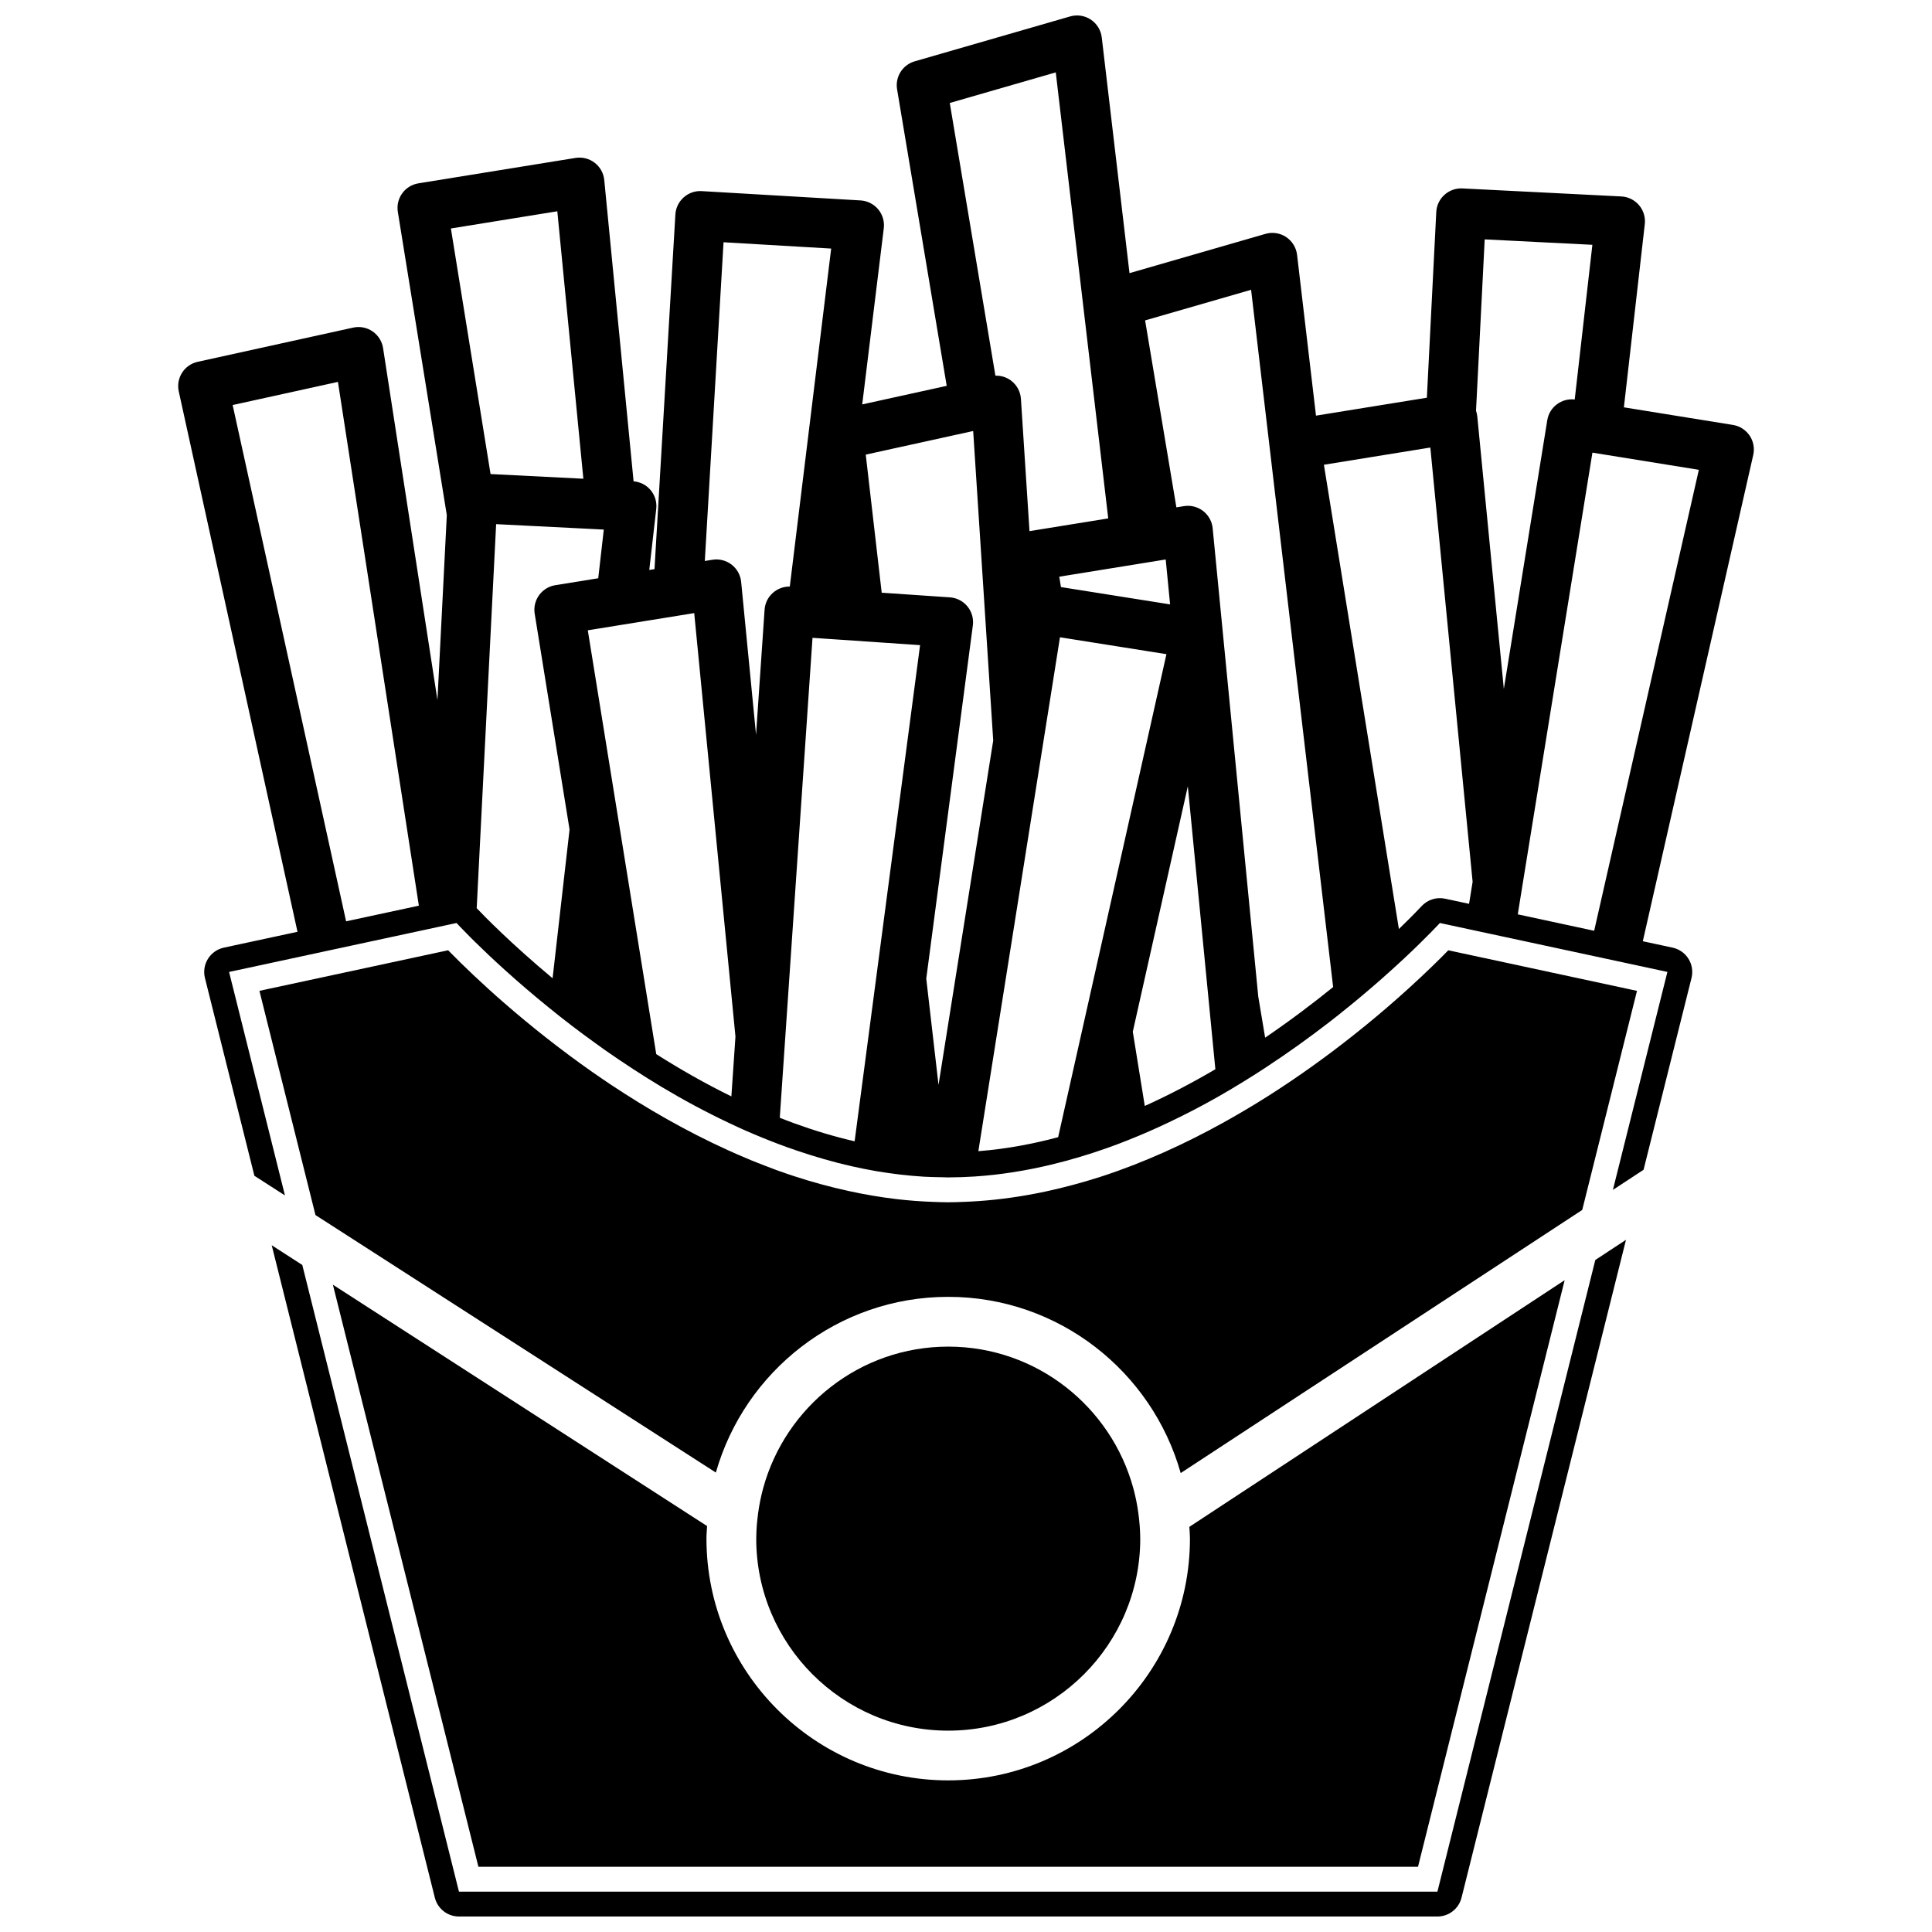
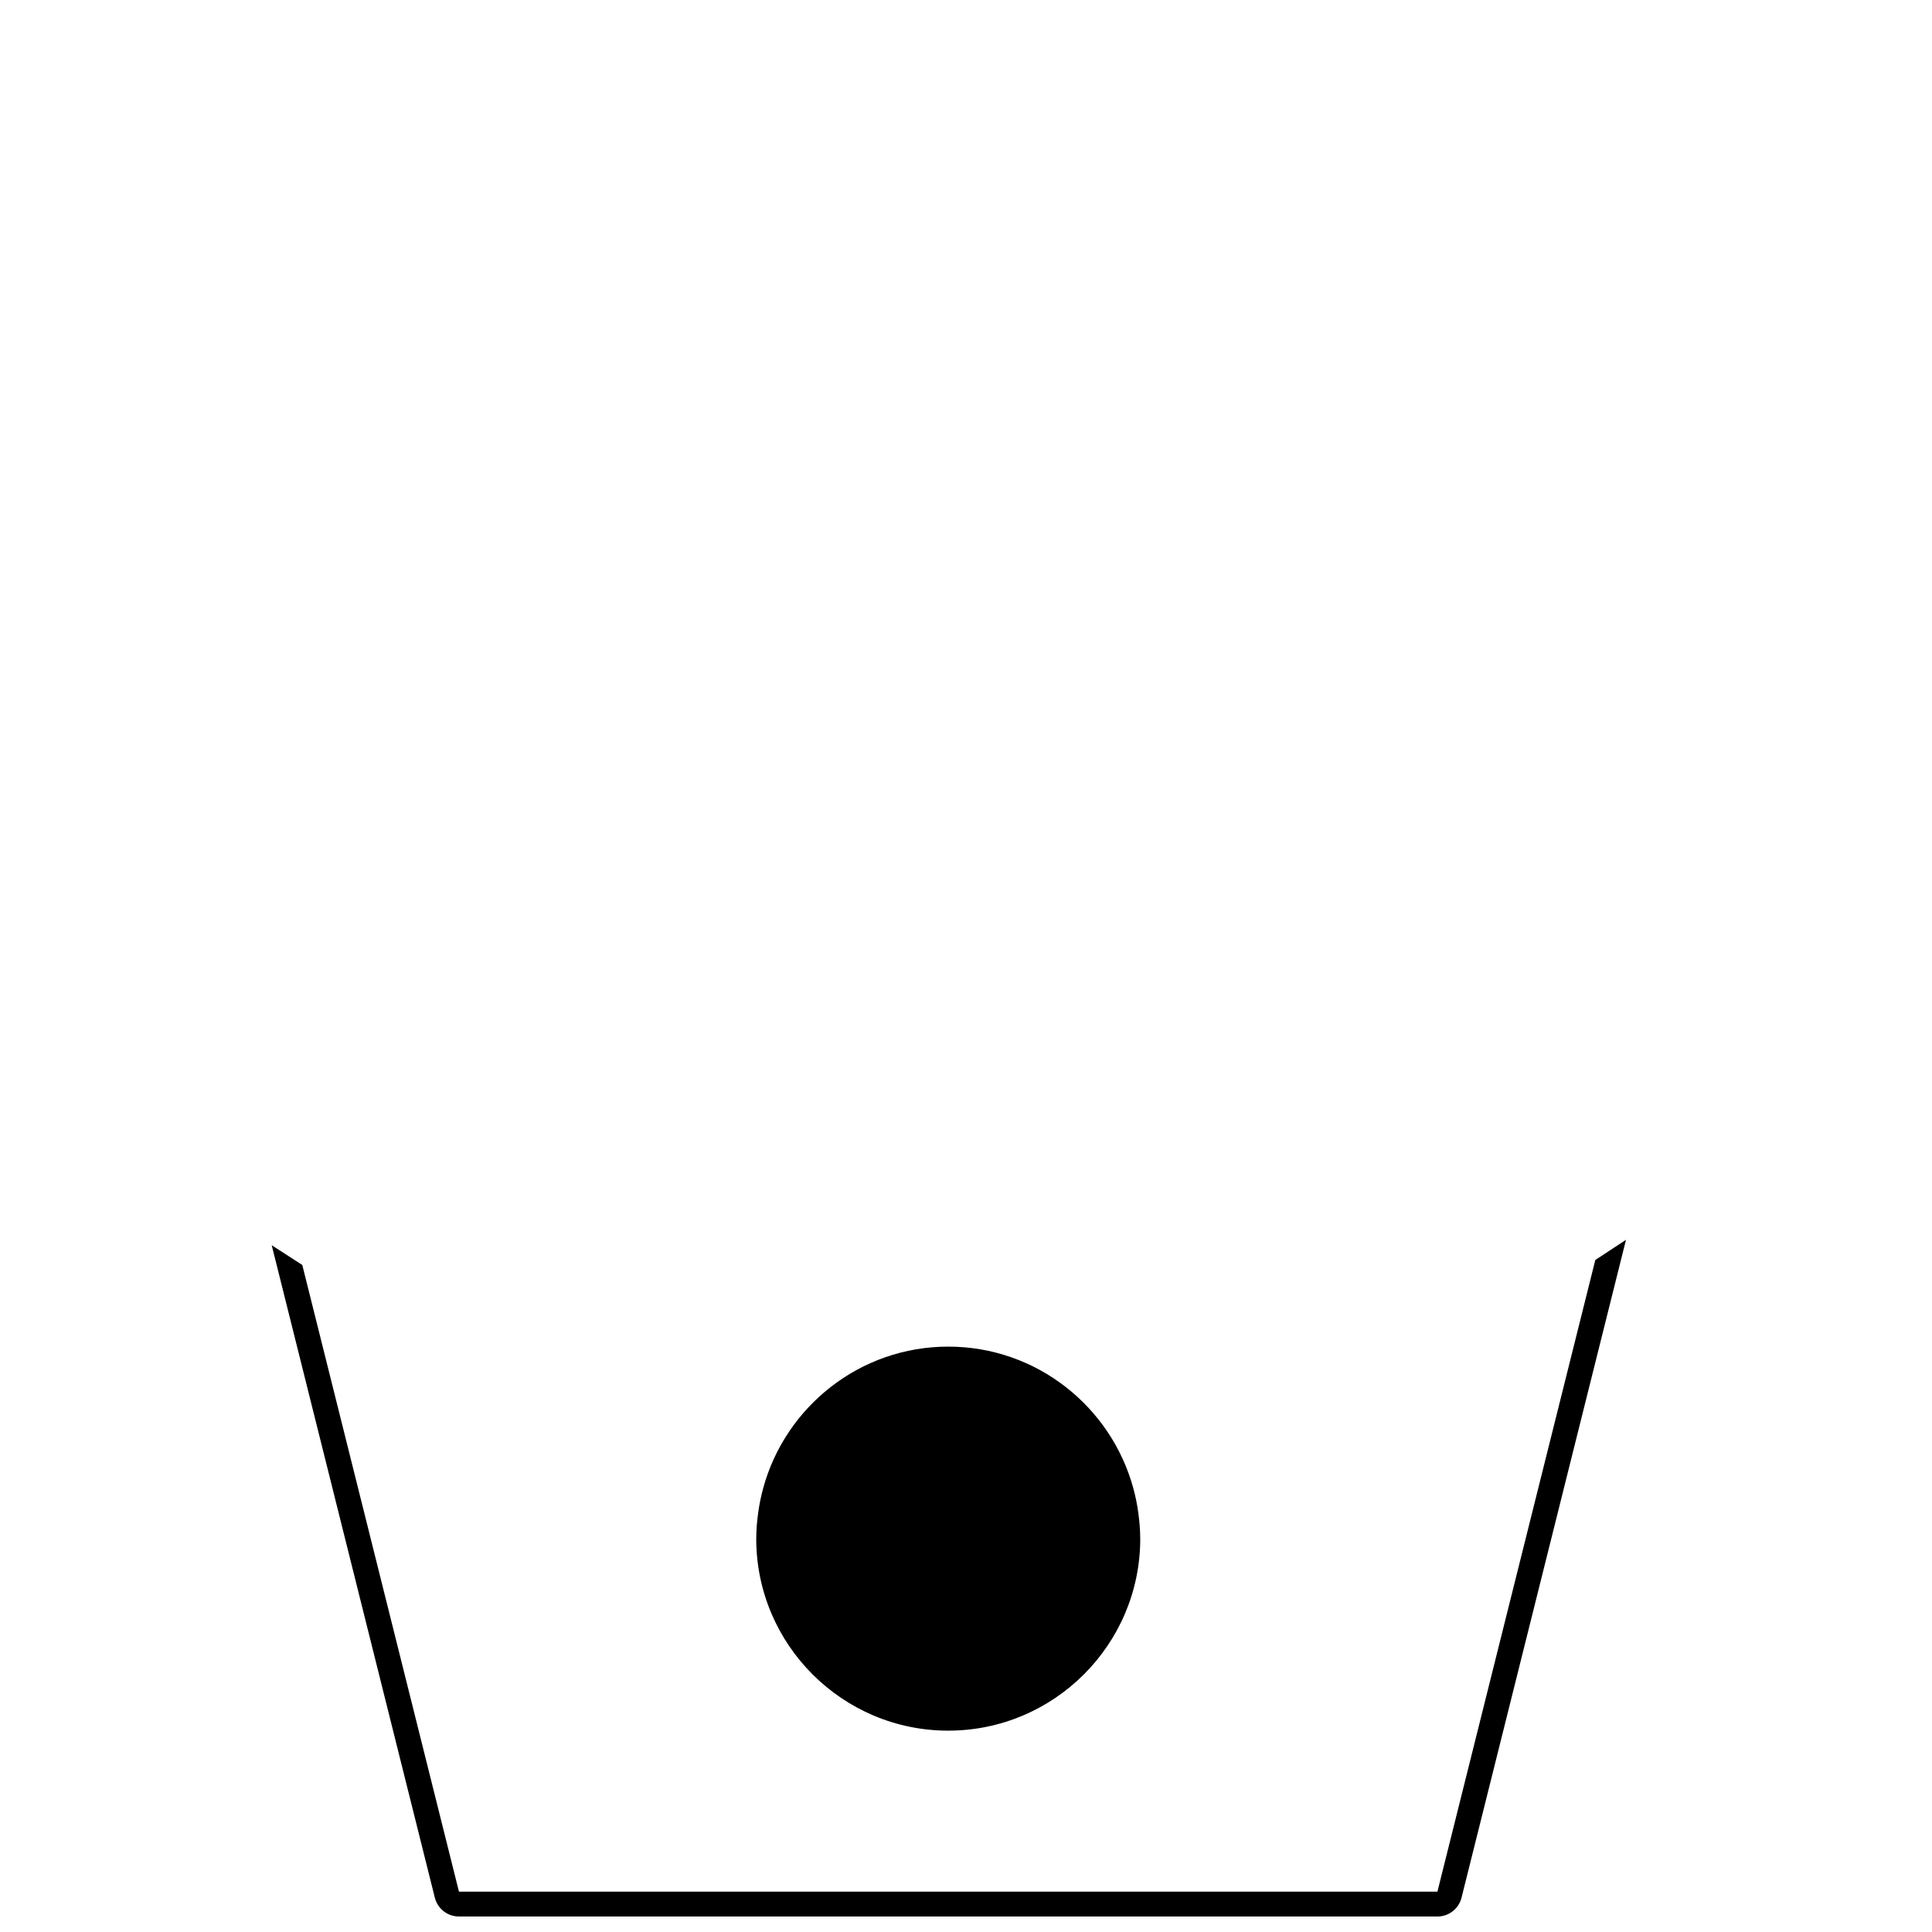
<svg xmlns="http://www.w3.org/2000/svg" width="800px" height="800px" version="1.1" viewBox="144 144 512 512">
  <defs>
    <clipPath id="b">
-       <path d="m191 148.09h418v312.91h-418z" />
-     </clipPath>
+       </clipPath>
    <clipPath id="a">
      <path d="m216 472h359v179.9h-359z" />
    </clipPath>
  </defs>
  <g clip-path="url(#b)">
-     <path d="m607.66 259.43c-1.02-1.508-2.617-2.531-4.414-2.82l-28.898-4.664 5.539-48.555c0.207-1.809-0.344-3.621-1.523-5.012-1.18-1.391-2.879-2.231-4.695-2.32l-42.129-2.125c-3.602-0.18-6.731 2.613-6.914 6.25l-2.492 49.215-29.383 4.75-5.012-42.609c-0.227-1.922-1.289-3.648-2.898-4.723-1.609-1.07-3.617-1.379-5.477-0.84l-36.035 10.41-7.352-62.473c-0.227-1.922-1.289-3.648-2.898-4.719-1.609-1.07-3.617-1.379-5.477-0.844l-41.195 11.902c-3.215 0.926-5.227 4.121-4.672 7.418l13.152 78.582-22.391 4.922 5.715-46.676c0.223-1.805-0.316-3.625-1.48-5.023-1.168-1.398-2.859-2.25-4.676-2.359l-42.109-2.469c-3.578-0.223-6.75 2.555-6.965 6.191l-5.531 93.988-1.387 0.223 1.848-16.195c0.207-1.809-0.344-3.621-1.523-5.012-1.129-1.332-2.742-2.141-4.481-2.285l-7.773-79.84c-0.172-1.812-1.094-3.469-2.535-4.578-1.438-1.113-3.277-1.574-5.074-1.289l-41.641 6.734c-3.59 0.582-6.035 3.965-5.457 7.559l12.98 80.367-2.481 49.02-14.41-93.281c-0.277-1.801-1.289-3.402-2.789-4.434-1.5-1.027-3.367-1.391-5.141-0.996l-41.195 9.062c-3.555 0.781-5.805 4.297-5.019 7.852l31.465 143.2-19.52 4.199c-1.746 0.375-3.262 1.445-4.207 2.961s-1.234 3.352-0.801 5.082l13.105 52.418 8.098 5.207-14.809-59.223 19.547-4.207 6.441-1.387 6.445-1.387 18.871-4.059 0.836-0.18 5.621-1.211 1.051-0.227 1.473-0.316s1.293 1.41 3.644 3.766c0.387 0.387 0.801 0.797 1.246 1.234 4.191 4.129 10.938 10.434 19.668 17.5 1.941 1.574 3.957 3.172 6.09 4.801 1.957 1.496 4.012 3.012 6.117 4.527 0.875 0.633 1.738 1.262 2.637 1.895 2.406 1.691 4.922 3.375 7.492 5.051 2.414 1.57 4.883 3.125 7.43 4.652 5.703 3.418 11.738 6.672 18.023 9.641 1.316 0.621 2.641 1.238 3.981 1.832 0.805 0.355 1.617 0.699 2.43 1.047 1.48 0.629 2.969 1.238 4.473 1.828 0.652 0.254 1.301 0.512 1.957 0.758 1.621 0.613 3.262 1.195 4.91 1.758 4.754 1.617 9.598 3.035 14.527 4.152 2.144 0.484 4.305 0.922 6.477 1.297 2.16 0.371 4.336 0.684 6.523 0.938 0.055 0.008 0.105 0.008 0.16 0.016 2.016 0.23 4.043 0.418 6.078 0.539 1.602 0.098 3.215 0.121 4.828 0.145 0.535 0.008 1.07 0.047 1.605 0.047 0.07 0 0.141-0.008 0.215-0.008 2.246-0.004 4.484-0.086 6.711-0.23 6.981-0.449 13.863-1.578 20.598-3.203 2.418-0.582 4.812-1.234 7.188-1.941 2.453-0.73 4.883-1.516 7.285-2.367 0.02-0.008 0.039-0.012 0.059-0.02 3.707-1.316 7.34-2.766 10.91-4.32 1.836-0.801 3.652-1.629 5.449-2.484 4.504-2.141 8.887-4.414 13.094-6.809 2.133-1.211 4.211-2.453 6.262-3.707 2.129-1.301 4.207-2.621 6.238-3.953 6.012-3.938 11.582-7.949 16.617-11.836 0.777-0.598 1.551-1.199 2.297-1.789 2.133-1.684 4.141-3.32 6.059-4.918 0.016-0.012 0.027-0.023 0.039-0.035 2.09-1.746 4.051-3.426 5.863-5.027 0.043-0.035 0.082-0.074 0.125-0.109 2.098-1.855 4-3.586 5.699-5.172 6.129-5.723 9.586-9.496 9.586-9.496l9.953 2.141 3.188 0.684 3.578 0.77 2.875 0.617 3.891 0.836 15.949 3.43 12.891 2.773 7.973 1.715-14.445 57.762 8.125-5.324 12.707-50.828c0.43-1.734 0.145-3.566-0.801-5.082-0.941-1.516-2.461-2.586-4.207-2.961l-7.898-1.699 29.266-128.86c0.402-1.773 0.059-3.637-0.961-5.144zm-46.344-9.562c-3.457-0.41-6.703 1.977-7.269 5.473l-11.516 71.234-7.035-72.234c-0.051-0.512-0.172-1.008-0.336-1.488l2.301-45.418 28.535 1.438zm-225.57-41.668 28.523 1.672-10.965 89.57c-3.441-0.051-6.445 2.602-6.68 6.117l-2.266 33.172-3.945-40.52c-0.172-1.812-1.094-3.473-2.535-4.582-1.438-1.113-3.273-1.574-5.074-1.289l-2.023 0.328zm66.07 101.54c0.238-1.805-0.281-3.629-1.434-5.035-1.152-1.41-2.84-2.277-4.652-2.402l-18.07-1.23-4.227-36.594 23.629-5.195 4.84-1.062 3.168 48.898 2.144 33.121-14.496 91.262-3.25-28.152zm21.973-146.56 13.906 118.2-20.867 3.375-2.273-35.055c-0.125-1.918-1.082-3.684-2.617-4.84-1.203-0.906-2.668-1.344-4.144-1.305l-12.094-72.266zm29.855 140.92-0.293-0.047-6.473-1.027-0.395-0.062-6.371-1.012-14.949-2.371-0.445-2.75 20.191-3.266 0.84-0.137 5.668-0.918 0.844-0.137 0.664-0.105 1.16 11.895zm-161.95-104.11 6.902 70.879-24.594-1.242-10.512-65.078zm-55.973 188.17-30.066-136.82 27.902-6.137 21.445 138.81zm34.609-3.488 2.125-41.941 1.594-31.473 1.434-28.355 0.668 0.035 23.738 1.195 4.125 0.211-1.473 12.898-1.355 0.219-10.027 1.621c-3.59 0.582-6.035 3.965-5.457 7.559l9.238 57.195-4.496 39.414c-11.078-9.23-18.309-16.672-20.113-18.578zm47.582 38.684-9.664-59.832-2.652-16.418-1.234-7.652-3.887-24.07-0.703-4.344 1.219-0.199 1.477-0.238 5.281-0.855 1.234-0.199 5.523-0.895 0.996-0.16 1.148-0.184 6.668-1.078 4.656-0.754 1.242 12.734 3.551 36.457 6.137 63.035-1.082 15.855c-7.008-3.434-13.68-7.25-19.91-11.203zm36.469 18.293c-1.254-0.457-2.492-0.945-3.731-1.434l1.48-21.695 3.801-55.742 3.394-49.746 5.551 0.375 0.945 0.062 13.375 0.914 8.633 0.586-4.566 34.625-3.539 26.816-3.535 26.816-5.703 43.23c-5.473-1.266-10.852-2.891-16.105-4.809zm48.895 7.426 0.043-0.277 7.766-48.879 4.691-29.543 0.359-2.277 2.836-17.852 0.508-3.203 0.984-6.199 1.762-11.086 0.566-3.559 2.113-13.316 2.477 0.395 14.336 2.273 6.762 1.074 0.301 0.047 4.34 0.688-2.418 10.789-0.566 2.531-4.352 19.414-1.668 7.441-5.57 24.852-7.766 34.625-4.172 18.605-2.188 9.75c-3.254 0.875-6.551 1.617-9.871 2.227-3.723 0.691-7.484 1.184-11.273 1.48zm44.102-11.984-3.176-19.676 12.281-54.762 0.543-2.43 1.758-7.844 0.461 4.719 5.137 52.758 1.703 17.504c-5.934 3.481-12.184 6.789-18.707 9.73zm31.898-18.094-1.824-10.91-12.082-124.09c-0.172-1.812-1.094-3.469-2.535-4.578-1.441-1.113-3.273-1.574-5.074-1.289l-2.004 0.324-8.293-49.543 28.09-8.113 21.742 184.78c-5.297 4.293-11.355 8.879-18.02 13.414zm47.691-36.832c-2.293-0.492-4.672 0.27-6.25 1.996-0.109 0.117-2.231 2.402-5.996 6.035l-19.871-123.03 26.602-4.305 1.602-0.258 3.297 33.852 4.34 44.578 1.332 13.688 2.238 22.965-0.945 5.84zm21.422 4.609-2.164-0.465 1.32-8.18 2.953-18.254 0.664-4.094 14.848-91.828 0.324 0.055 6.516 1.051 21.363 3.449-27.742 122.16z" />
+     <path d="m607.66 259.43c-1.02-1.508-2.617-2.531-4.414-2.82l-28.898-4.664 5.539-48.555c0.207-1.809-0.344-3.621-1.523-5.012-1.18-1.391-2.879-2.231-4.695-2.32l-42.129-2.125c-3.602-0.18-6.731 2.613-6.914 6.25l-2.492 49.215-29.383 4.75-5.012-42.609l-36.035 10.41-7.352-62.473c-0.227-1.922-1.289-3.648-2.898-4.719-1.609-1.07-3.617-1.379-5.477-0.844l-41.195 11.902c-3.215 0.926-5.227 4.121-4.672 7.418l13.152 78.582-22.391 4.922 5.715-46.676c0.223-1.805-0.316-3.625-1.48-5.023-1.168-1.398-2.859-2.25-4.676-2.359l-42.109-2.469c-3.578-0.223-6.75 2.555-6.965 6.191l-5.531 93.988-1.387 0.223 1.848-16.195c0.207-1.809-0.344-3.621-1.523-5.012-1.129-1.332-2.742-2.141-4.481-2.285l-7.773-79.84c-0.172-1.812-1.094-3.469-2.535-4.578-1.438-1.113-3.277-1.574-5.074-1.289l-41.641 6.734c-3.59 0.582-6.035 3.965-5.457 7.559l12.98 80.367-2.481 49.02-14.41-93.281c-0.277-1.801-1.289-3.402-2.789-4.434-1.5-1.027-3.367-1.391-5.141-0.996l-41.195 9.062c-3.555 0.781-5.805 4.297-5.019 7.852l31.465 143.2-19.52 4.199c-1.746 0.375-3.262 1.445-4.207 2.961s-1.234 3.352-0.801 5.082l13.105 52.418 8.098 5.207-14.809-59.223 19.547-4.207 6.441-1.387 6.445-1.387 18.871-4.059 0.836-0.18 5.621-1.211 1.051-0.227 1.473-0.316s1.293 1.41 3.644 3.766c0.387 0.387 0.801 0.797 1.246 1.234 4.191 4.129 10.938 10.434 19.668 17.5 1.941 1.574 3.957 3.172 6.09 4.801 1.957 1.496 4.012 3.012 6.117 4.527 0.875 0.633 1.738 1.262 2.637 1.895 2.406 1.691 4.922 3.375 7.492 5.051 2.414 1.57 4.883 3.125 7.43 4.652 5.703 3.418 11.738 6.672 18.023 9.641 1.316 0.621 2.641 1.238 3.981 1.832 0.805 0.355 1.617 0.699 2.43 1.047 1.48 0.629 2.969 1.238 4.473 1.828 0.652 0.254 1.301 0.512 1.957 0.758 1.621 0.613 3.262 1.195 4.91 1.758 4.754 1.617 9.598 3.035 14.527 4.152 2.144 0.484 4.305 0.922 6.477 1.297 2.16 0.371 4.336 0.684 6.523 0.938 0.055 0.008 0.105 0.008 0.16 0.016 2.016 0.23 4.043 0.418 6.078 0.539 1.602 0.098 3.215 0.121 4.828 0.145 0.535 0.008 1.07 0.047 1.605 0.047 0.07 0 0.141-0.008 0.215-0.008 2.246-0.004 4.484-0.086 6.711-0.23 6.981-0.449 13.863-1.578 20.598-3.203 2.418-0.582 4.812-1.234 7.188-1.941 2.453-0.73 4.883-1.516 7.285-2.367 0.02-0.008 0.039-0.012 0.059-0.02 3.707-1.316 7.34-2.766 10.91-4.32 1.836-0.801 3.652-1.629 5.449-2.484 4.504-2.141 8.887-4.414 13.094-6.809 2.133-1.211 4.211-2.453 6.262-3.707 2.129-1.301 4.207-2.621 6.238-3.953 6.012-3.938 11.582-7.949 16.617-11.836 0.777-0.598 1.551-1.199 2.297-1.789 2.133-1.684 4.141-3.32 6.059-4.918 0.016-0.012 0.027-0.023 0.039-0.035 2.09-1.746 4.051-3.426 5.863-5.027 0.043-0.035 0.082-0.074 0.125-0.109 2.098-1.855 4-3.586 5.699-5.172 6.129-5.723 9.586-9.496 9.586-9.496l9.953 2.141 3.188 0.684 3.578 0.77 2.875 0.617 3.891 0.836 15.949 3.43 12.891 2.773 7.973 1.715-14.445 57.762 8.125-5.324 12.707-50.828c0.43-1.734 0.145-3.566-0.801-5.082-0.941-1.516-2.461-2.586-4.207-2.961l-7.898-1.699 29.266-128.86c0.402-1.773 0.059-3.637-0.961-5.144zm-46.344-9.562c-3.457-0.41-6.703 1.977-7.269 5.473l-11.516 71.234-7.035-72.234c-0.051-0.512-0.172-1.008-0.336-1.488l2.301-45.418 28.535 1.438zm-225.57-41.668 28.523 1.672-10.965 89.57c-3.441-0.051-6.445 2.602-6.68 6.117l-2.266 33.172-3.945-40.52c-0.172-1.812-1.094-3.473-2.535-4.582-1.438-1.113-3.273-1.574-5.074-1.289l-2.023 0.328zm66.07 101.54c0.238-1.805-0.281-3.629-1.434-5.035-1.152-1.41-2.84-2.277-4.652-2.402l-18.07-1.23-4.227-36.594 23.629-5.195 4.84-1.062 3.168 48.898 2.144 33.121-14.496 91.262-3.25-28.152zm21.973-146.56 13.906 118.2-20.867 3.375-2.273-35.055c-0.125-1.918-1.082-3.684-2.617-4.84-1.203-0.906-2.668-1.344-4.144-1.305l-12.094-72.266zm29.855 140.92-0.293-0.047-6.473-1.027-0.395-0.062-6.371-1.012-14.949-2.371-0.445-2.75 20.191-3.266 0.84-0.137 5.668-0.918 0.844-0.137 0.664-0.105 1.16 11.895zm-161.95-104.11 6.902 70.879-24.594-1.242-10.512-65.078zm-55.973 188.17-30.066-136.82 27.902-6.137 21.445 138.81zm34.609-3.488 2.125-41.941 1.594-31.473 1.434-28.355 0.668 0.035 23.738 1.195 4.125 0.211-1.473 12.898-1.355 0.219-10.027 1.621c-3.59 0.582-6.035 3.965-5.457 7.559l9.238 57.195-4.496 39.414c-11.078-9.23-18.309-16.672-20.113-18.578zm47.582 38.684-9.664-59.832-2.652-16.418-1.234-7.652-3.887-24.07-0.703-4.344 1.219-0.199 1.477-0.238 5.281-0.855 1.234-0.199 5.523-0.895 0.996-0.16 1.148-0.184 6.668-1.078 4.656-0.754 1.242 12.734 3.551 36.457 6.137 63.035-1.082 15.855c-7.008-3.434-13.68-7.25-19.91-11.203zm36.469 18.293c-1.254-0.457-2.492-0.945-3.731-1.434l1.48-21.695 3.801-55.742 3.394-49.746 5.551 0.375 0.945 0.062 13.375 0.914 8.633 0.586-4.566 34.625-3.539 26.816-3.535 26.816-5.703 43.23c-5.473-1.266-10.852-2.891-16.105-4.809zm48.895 7.426 0.043-0.277 7.766-48.879 4.691-29.543 0.359-2.277 2.836-17.852 0.508-3.203 0.984-6.199 1.762-11.086 0.566-3.559 2.113-13.316 2.477 0.395 14.336 2.273 6.762 1.074 0.301 0.047 4.34 0.688-2.418 10.789-0.566 2.531-4.352 19.414-1.668 7.441-5.57 24.852-7.766 34.625-4.172 18.605-2.188 9.75c-3.254 0.875-6.551 1.617-9.871 2.227-3.723 0.691-7.484 1.184-11.273 1.48zm44.102-11.984-3.176-19.676 12.281-54.762 0.543-2.43 1.758-7.844 0.461 4.719 5.137 52.758 1.703 17.504c-5.934 3.481-12.184 6.789-18.707 9.73zm31.898-18.094-1.824-10.91-12.082-124.09c-0.172-1.812-1.094-3.469-2.535-4.578-1.441-1.113-3.273-1.574-5.074-1.289l-2.004 0.324-8.293-49.543 28.09-8.113 21.742 184.78c-5.297 4.293-11.355 8.879-18.02 13.414zm47.691-36.832c-2.293-0.492-4.672 0.27-6.25 1.996-0.109 0.117-2.231 2.402-5.996 6.035l-19.871-123.03 26.602-4.305 1.602-0.258 3.297 33.852 4.34 44.578 1.332 13.688 2.238 22.965-0.945 5.84zm21.422 4.609-2.164-0.465 1.32-8.18 2.953-18.254 0.664-4.094 14.848-91.828 0.324 0.055 6.516 1.051 21.363 3.449-27.742 122.16z" />
  </g>
-   <path d="m577.82 406.59-1.383-0.297-26.707-5.746-5.613-1.207-1.152-0.246-5.301-1.141-1.461-0.312-4.992-1.074-3.398-0.73c-2.238 2.297-5.836 5.852-10.543 10.129-1.789 1.625-3.738 3.352-5.844 5.164-0.062 0.055-0.121 0.105-0.184 0.156-1.758 1.508-3.625 3.066-5.586 4.664-1.113 0.906-2.258 1.824-3.438 2.754-6.516 5.144-13.969 10.562-22.195 15.781-2.035 1.293-4.125 2.562-6.25 3.82-1.871 1.105-3.773 2.199-5.711 3.269-10.062 5.566-20.977 10.582-32.484 14.312-2.383 0.773-4.801 1.469-7.231 2.125-2.359 0.637-4.742 1.211-7.141 1.727-1.727 0.371-3.461 0.707-5.203 1.012-5.461 0.949-11.008 1.559-16.625 1.762-1.363 0.051-2.723 0.105-4.09 0.105-1.363 0-2.715-0.055-4.07-0.105-3.176-0.113-6.328-0.355-9.457-0.715-2.188-0.254-4.363-0.566-6.523-0.934-2.176-0.367-4.336-0.789-6.484-1.262-4.812-1.059-9.555-2.348-14.191-3.867-1.629-0.531-3.25-1.086-4.856-1.668-1.059-0.383-2.098-0.797-3.144-1.199-1.102-0.426-2.203-0.852-3.289-1.297-0.406-0.168-0.809-0.34-1.215-0.512-1.754-0.73-3.488-1.488-5.203-2.266-5.598-2.543-10.996-5.32-16.164-8.238-2.519-1.426-4.981-2.875-7.383-4.356-2.551-1.57-5.039-3.16-7.445-4.762-1.699-1.133-3.352-2.266-4.977-3.402-2.113-1.48-4.152-2.957-6.129-4.43-2.117-1.574-4.148-3.133-6.102-4.668-7.887-6.207-14.414-12.012-19.219-16.555-2.555-2.414-4.606-4.449-6.148-6.016-0.047-0.047-0.094-0.098-0.141-0.141-0.125-0.129-0.27-0.273-0.387-0.395l-1.812 0.391-4.445 0.957-21.59 4.644-5.656 1.215-16.508 3.551 14.855 59.418 6.156 3.957 99.949 64.285c7.641-26.836 32.324-46.566 61.574-46.566 29.301 0 54.016 19.797 61.613 46.699l100.18-65.648 6.231-4.082z" />
-   <path d="m232.22 484.46 38.566 154.26h249l38.863-155.46-99.457 65.371c0.051 1.039 0.156 2.066 0.156 3.117 0 35.328-28.742 64.07-64.066 64.07-35.328 0-64.066-28.742-64.066-64.07 0-1.125 0.109-2.219 0.168-3.328z" />
  <g clip-path="url(#a)">
    <path d="m524.93 645.31h-259.3l-41.52-166.08-8.102-5.227 43.227 172.9c0.734 2.934 3.371 4.992 6.394 4.992h259.3c3.027 0 5.66-2.059 6.394-4.992l43.582-174.34-8.129 5.344z" />
  </g>
  <path d="m395.29 602.64c28.059 0 50.887-22.828 50.887-50.887 0-0.062-0.008-0.121-0.008-0.184-0.008-2.238-0.207-4.43-0.496-6.59-0.301-2.246-0.75-4.445-1.336-6.59-5.891-21.582-25.617-37.52-49.043-37.52-23.426 0-43.152 15.934-49.043 37.52-0.586 2.148-1.035 4.344-1.336 6.59-0.289 2.164-0.488 4.352-0.496 6.59 0 0.062-0.008 0.121-0.008 0.184-0.004 28.055 22.82 50.887 50.879 50.887z" />
</svg>